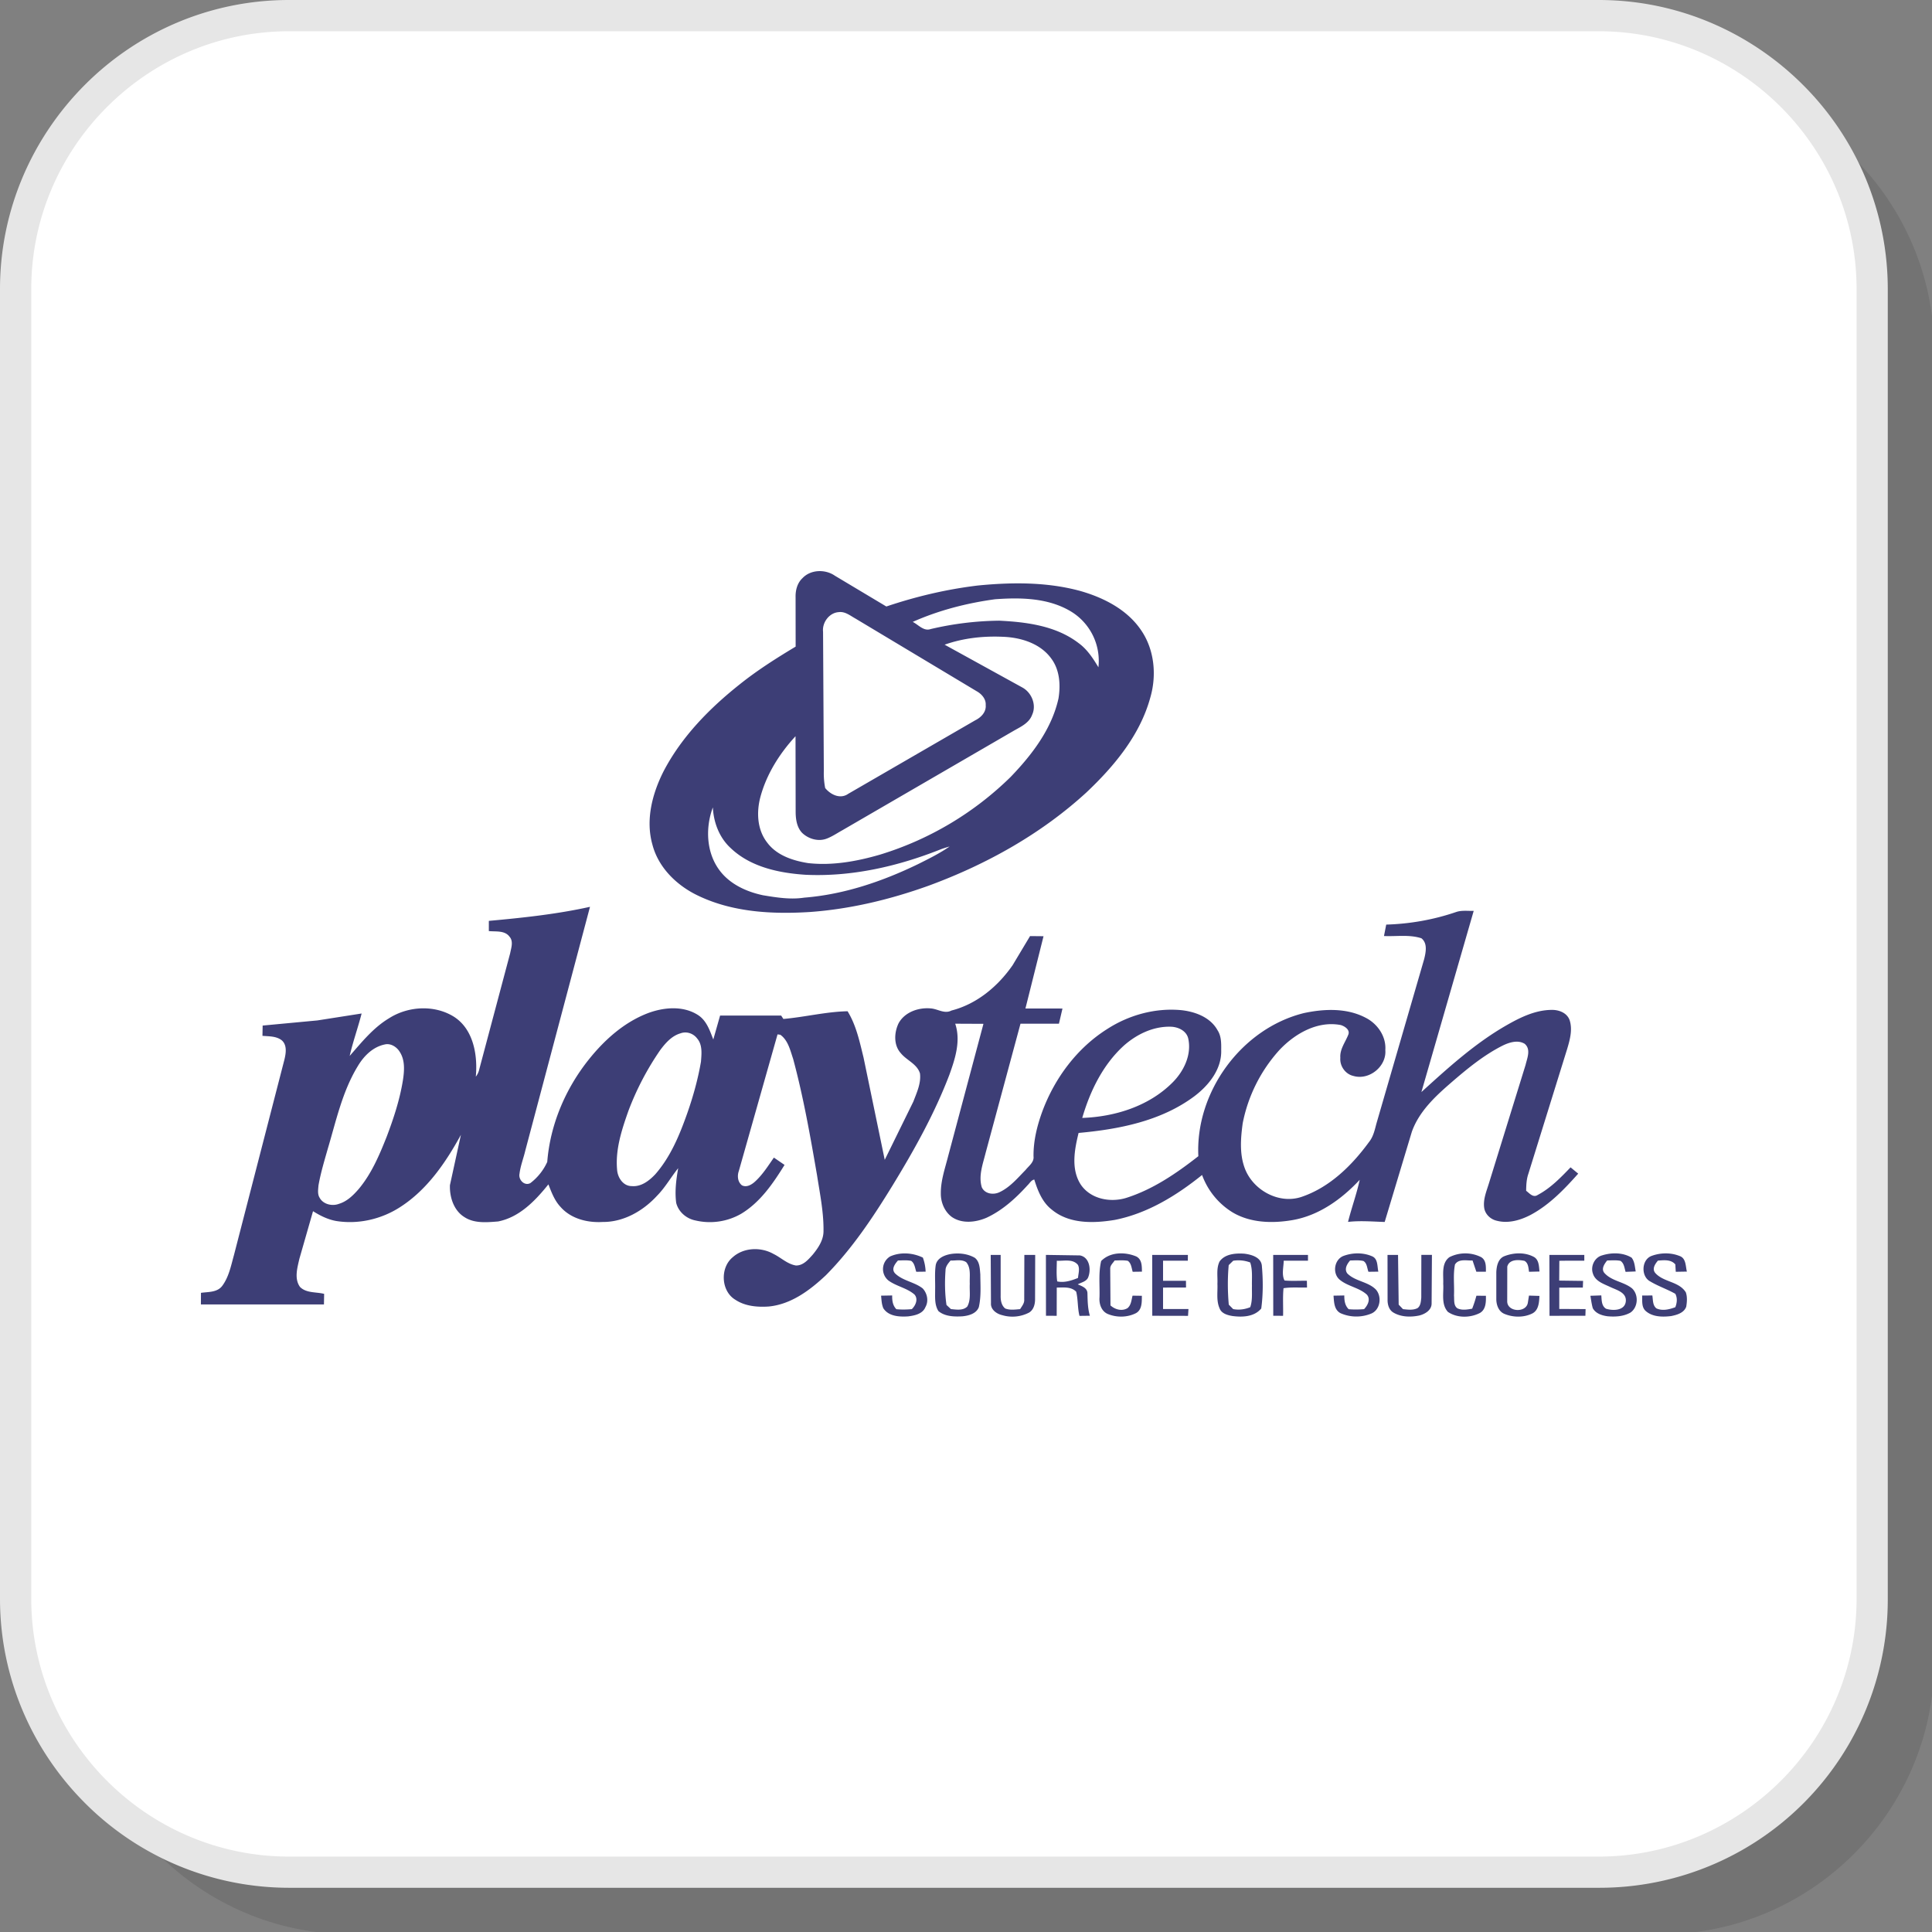
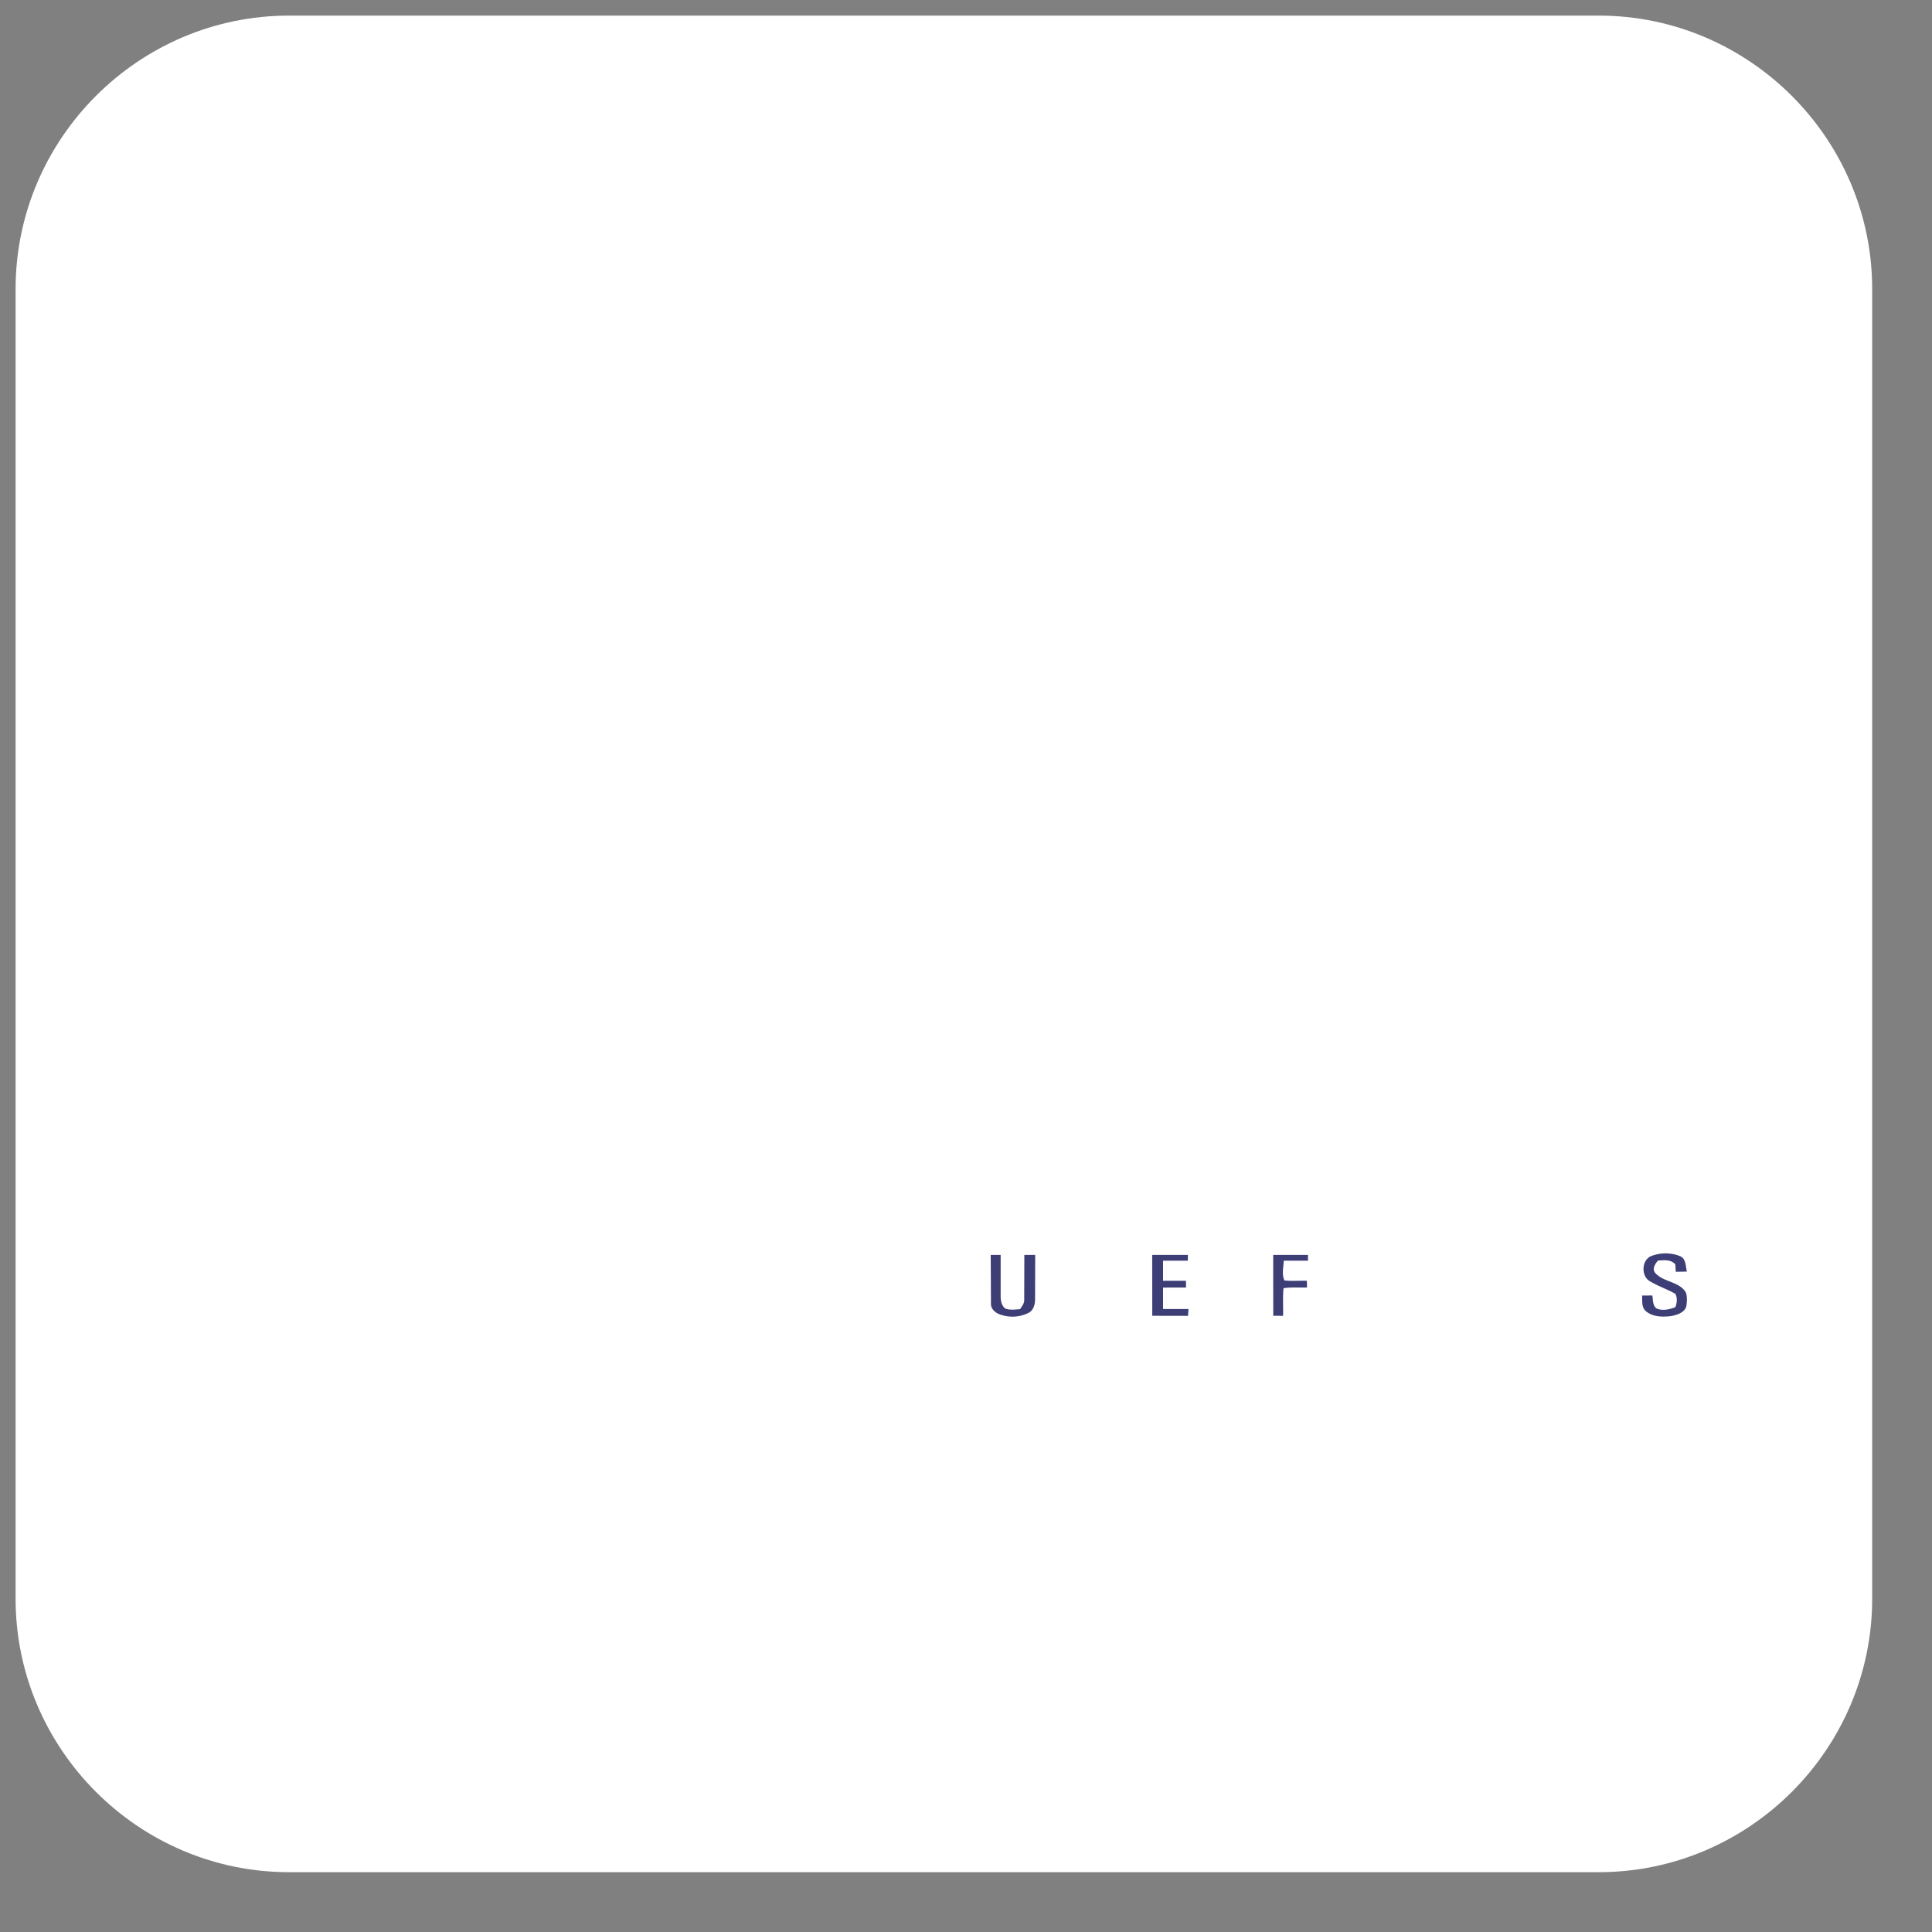
<svg xmlns="http://www.w3.org/2000/svg" width="200" height="200" viewBox="0 0 30.1 30.1" shape-rendering="geometricPrecision" image-rendering="optimizeQuality" fill-rule="evenodd">
  <rect x="0" y="0" width="30.1" height="30.1" fill="#808080" stroke="none" />
-   <path d="M5.47 30.135h20.405c2.343 0 4.26-1.917 4.26-4.26V5.47c0-2.343-1.917-4.26-4.26-4.26H5.47c-2.343 0-4.26 1.917-4.26 4.26v20.405c0 2.343 1.917 4.26 4.26 4.26z" fill-opacity=".102" />
  <path d="M4.503 29.168h20.405c2.343 0 4.26-1.917 4.26-4.26V4.503c0-2.343-1.917-4.26-4.26-4.26H4.503C2.16.243.243 2.16.243 4.503v20.405c0 2.343 1.917 4.26 4.26 4.26z" fill="#fff" />
  <g fill-rule="nonzero">
-     <path d="M4.503 28.925h20.405c1.104 0 2.108-.452 2.837-1.18s1.18-1.733 1.18-2.837V4.503c0-1.104-.452-2.108-1.18-2.836S26.012.487 24.908.487H4.503c-1.104 0-2.108.452-2.836 1.18S.487 3.399.487 4.503v20.405c0 1.104.452 2.108 1.18 2.837s1.732 1.18 2.836 1.18zm20.405.486H4.503a4.49 4.49 0 0 1-3.181-1.322C.507 27.273 0 26.147 0 24.908V4.503c0-1.239.507-2.364 1.322-3.181S3.264 0 4.503 0h20.405c1.239 0 2.365.507 3.181 1.322a4.49 4.49 0 0 1 1.322 3.181v20.405a4.49 4.49 0 0 1-4.503 4.503z" fill="#e6e6e6" />
    <g fill="#3d3e76">
-       <path d="M10.921 16.54c-.047.274-.122.543-.214.805-.119.337-.259.677-.497.949-.096.102-.221.199-.369.185-.134 0-.22-.135-.227-.258-.028-.316.074-.624.178-.918a4.39 4.39 0 0 1 .494-.943c.082-.11.18-.222.316-.261.094-.035.2.001.259.08.086.099.069.24.06.361zm-4.643.286c-.049.306-.146.601-.256.89-.113.284-.235.571-.433.808-.084.097-.181.193-.307.231-.106.041-.246.009-.302-.094-.036-.057-.023-.129-.018-.193.034-.193.091-.382.145-.571.13-.436.227-.893.467-1.286.093-.157.233-.299.418-.338.093-.024.189.037.236.115.084.129.072.293.05.438zm11.232-.536c.2-.177.459-.302.731-.294.114.003.242.062.271.182.057.255-.069.513-.246.689-.368.368-.896.532-1.405.55.122-.418.322-.83.649-1.127zm6.959 1.897c-.155.161-.313.325-.512.43-.071.048-.128-.026-.18-.065.001-.089.005-.178.034-.263l.607-1.953c.042-.141.083-.296.037-.44-.04-.117-.169-.165-.283-.162-.249.002-.481.114-.693.235-.494.281-.916.665-1.334 1.045l.815-2.823c-.091.003-.186-.012-.274.018-.35.12-.719.185-1.089.196l-.035.178c.194.009.395-.026.583.035.099.078.069.219.043.325l-.746 2.57c-.025.097-.048.198-.112.278-.267.366-.61.704-1.046.854-.358.125-.771-.106-.894-.453-.08-.222-.06-.463-.029-.692a2.38 2.38 0 0 1 .57-1.139c.241-.257.595-.461.958-.391.06.018.144.071.119.145-.046.121-.136.229-.126.365-.011.128.078.255.204.283.246.072.518-.149.497-.404.015-.213-.123-.411-.309-.504-.293-.153-.642-.139-.957-.072-.975.24-1.696 1.231-1.647 2.23-.342.268-.709.519-1.127.651-.249.075-.554.016-.706-.21-.154-.241-.097-.542-.033-.803.628-.057 1.282-.184 1.799-.568.227-.17.433-.424.423-.723.001-.105.003-.217-.057-.309-.113-.205-.354-.292-.575-.314-.401-.035-.808.078-1.144.295-.468.295-.815.761-1.008 1.276-.083.226-.143.465-.14.708.011.091-.073.148-.124.212-.124.126-.241.268-.404.345-.096.047-.23.029-.278-.076-.054-.179.017-.362.06-.536l.543-2.012h.599l.055-.236c-.192-.002-.385 0-.577-.001l.282-1.126-.21-.002-.272.454c-.23.331-.558.605-.953.706-.108.057-.212-.025-.321-.033-.19-.018-.406.056-.502.231-.07.145-.08.341.035.467.091.112.254.167.298.315.019.153-.05.298-.103.438l-.446.908-.33-1.593c-.061-.247-.114-.503-.249-.722-.336.007-.666.091-1 .12l-.035-.053h-.951l-.106.373c-.055-.141-.106-.299-.243-.384-.227-.143-.519-.119-.763-.031-.376.14-.686.417-.933.726-.364.455-.602 1.014-.648 1.596a.86.86 0 0 1-.264.331c-.094.048-.188-.055-.168-.147.015-.124.062-.24.09-.36l1.008-3.798c-.519.115-1.048.171-1.576.219v.159c.108.011.247-.013.321.086.066.073.027.176.011.26l-.481 1.807c-.009.042-.027.081-.054.115.031-.334-.036-.738-.34-.933-.304-.19-.714-.167-1.013.024-.246.148-.426.374-.612.586.051-.223.129-.439.186-.661l-.689.108-.853.08-.003.16c.101.009.216.003.301.07.085.075.065.199.042.297l-.788 3.053c-.046.164-.079.341-.185.48-.079.099-.215.088-.328.104l-.001.181h1.917l.003-.165c-.125-.032-.278-.009-.376-.108-.092-.128-.042-.296-.01-.437l.213-.743c.111.07.231.13.362.153.345.055.704-.028.997-.218.42-.27.709-.694.945-1.125l-.171.784c-.007.187.06.397.227.499.154.1.349.081.523.067.333-.065.58-.324.784-.578.048.123.095.251.187.349.161.186.419.251.657.237.329.003.633-.173.85-.41.127-.129.215-.288.328-.428-.031.178-.055.36-.031.54.035.141.159.246.298.274a.98.98 0 0 0 .713-.103c.298-.179.498-.473.677-.762l-.166-.114c-.086.123-.166.251-.275.356-.056.056-.142.117-.223.076-.067-.053-.075-.148-.048-.224l.603-2.128c.01.002.032.005.043.006.121.086.155.243.2.376.161.598.268 1.208.373 1.817.045.29.105.58.1.875-.003.136-.083.254-.166.356-.07.078-.149.173-.263.171-.133-.021-.233-.123-.35-.18-.196-.111-.465-.102-.636.052-.199.164-.183.528.042.662.152.101.343.117.52.105.35-.034.642-.254.89-.487.411-.415.735-.904 1.039-1.399.338-.553.656-1.122.887-1.729.09-.251.178-.526.089-.791l.44.002-.549 2.058c-.048.19-.116.38-.115.579-.003.14.056.286.17.371.158.11.371.086.54.014.25-.115.459-.306.642-.508.033-.031.056-.079.104-.088.054.173.124.354.273.469.271.225.652.214.98.16.509-.1.962-.379 1.361-.7a1.14 1.14 0 0 0 .476.583c.279.165.62.173.931.12.414-.071.768-.327 1.049-.628-.048.222-.127.436-.182.656.19-.022.381-.005.571.001l.423-1.405c.112-.315.362-.549.608-.762s.508-.43.805-.58c.104-.051.238-.094.345-.029.101.086.039.223.014.329l-.568 1.835c-.039.13-.099.263-.075.402.019.096.101.17.195.191.18.047.37-.009.53-.093.29-.156.521-.397.738-.641l-.119-.098zm-7.356-7.791c-.084-.14-.175-.28-.309-.377-.351-.269-.808-.328-1.237-.349a4.87 4.87 0 0 0-1.069.131c-.108.037-.189-.068-.278-.112.407-.181.843-.293 1.284-.353.403-.029.835-.022 1.19.196a.9.9 0 0 1 .419.864zm-.622.486c-.106.476-.412.876-.744 1.221a4.98 4.98 0 0 1-2.037 1.212c-.362.105-.742.174-1.119.132-.238-.038-.491-.12-.64-.322-.155-.2-.167-.472-.104-.709.096-.356.299-.677.547-.946l.002 1.174c0 .116.017.242.099.33.1.098.259.143.391.089.084-.033.158-.084.236-.127l2.665-1.547c.111-.064.246-.122.293-.252.072-.154-.007-.347-.152-.426l-1.211-.667c.29-.103.602-.137.908-.123.281.01.585.104.755.341.131.177.145.41.111.62zm-2.186 2.58c-.557.27-1.155.474-1.775.523-.214.033-.43-.002-.642-.037-.256-.054-.514-.171-.675-.385-.211-.278-.225-.666-.107-.984.012.236.101.472.278.634.31.296.754.389 1.169.416.718.033 1.434-.131 2.099-.395.046-.018.095-.032.143-.046-.154.107-.322.19-.49.274zm-1.239-3.925c.1-.014.18.055.262.1l1.888 1.132c.078.043.148.122.141.217.01.107-.073.192-.163.236l-1.978 1.145c-.124.088-.275.015-.36-.09a1.19 1.19 0 0 1-.021-.266l-.012-2.168c-.016-.144.096-.296.243-.306zm4.705.271c-.219-.316-.58-.498-.941-.601-.518-.141-1.063-.137-1.594-.085-.486.058-.964.171-1.427.327l-.801-.479c-.149-.104-.377-.099-.505.037-.08.074-.11.186-.108.292l.001.775c-.298.179-.592.365-.864.582-.476.377-.914.822-1.196 1.365-.174.346-.28.753-.172 1.136.094.364.386.644.718.8.537.256 1.148.288 1.732.252.633-.045 1.255-.195 1.851-.409.899-.33 1.753-.805 2.461-1.454.434-.41.836-.893.996-1.48.102-.352.063-.754-.151-1.058zm-3.903 9.767c.161-.072.352-.058.51.018a.71.71 0 0 1 .043.219l-.146.002c-.02-.059-.024-.131-.079-.17-.068-.014-.138-.007-.206-.006-.048.055-.109.135-.043.203.119.115.299.131.428.232.072.077.096.198.043.291-.043.107-.168.132-.27.145-.135.009-.305 0-.386-.127-.027-.062-.028-.13-.035-.196l.173-.003c-.002.078.008.156.065.214.08.008.161.006.241-.001.059-.057.103-.156.042-.227-.119-.104-.284-.128-.409-.221a.23.23 0 0 1 .029-.373h0zm3.288.071c.14-.143.371-.144.546-.071.09.045.088.15.089.237l-.144.002c-.018-.059-.021-.131-.076-.171-.068-.012-.137-.006-.205-.005-.026.04-.069.074-.069.125l.004.575c.072.065.179.095.266.042.057-.048.06-.127.078-.194l.145.002c-.001.095.005.216-.091.27-.135.069-.302.071-.441.013-.099-.043-.136-.157-.128-.257.006-.189-.018-.382.026-.568h0zm3.775-.079c.143-.053.309-.055.449.007.09.04.076.158.094.238l-.154.002c-.022-.057-.021-.133-.078-.168-.069-.016-.139-.009-.208-.008-.047.055-.094.132-.044.201.122.125.324.127.446.252.1.113.067.325-.082.378a.61.61 0 0 1-.469-.01c-.101-.053-.101-.174-.109-.273l.168-.003c-.001.078.009.156.068.214.079.007.159.006.24-.001.056-.058.107-.156.042-.227-.123-.111-.302-.128-.427-.236-.112-.101-.078-.311.064-.366h0zm1.651.019a.55.55 0 0 1 .494 0c.08.049.074.145.074.227h-.149l-.059-.175c-.091.004-.217-.031-.274.063-.031.158-.008.321-.015.482.006.067-.01.156.053.2.073.035.154.019.23.006a1.83 1.83 0 0 0 .066-.202l.148.001c.002.095.001.212-.092.267-.152.079-.356.082-.5-.016-.109-.12-.063-.293-.073-.439.006-.14-.033-.319.097-.414h0zm.856-.015c.145-.057.322-.064.462.013.078.046.076.146.085.226l-.163.004c-.01-.06-.01-.136-.071-.17-.093-.02-.237-.027-.268.089l-.001.544c.003.165.292.18.321.022l.018-.114.163.005c-.005.097-.01.219-.108.272-.135.068-.302.065-.44.007-.088-.038-.123-.137-.124-.226v-.422c.004-.094.027-.211.126-.25h0zm1.524-.013c.148-.046.323-.046.458.036.048.061.05.142.064.215l-.158.006c-.018-.06-.022-.132-.079-.171-.068-.014-.139-.007-.208-.006-.045.056-.1.137-.037.201.113.121.297.131.424.233.107.099.096.294-.023.377-.108.062-.238.069-.359.058-.088-.012-.184-.043-.229-.126-.018-.063-.026-.129-.037-.193l.17-.006c.006.073.002.164.074.208.11.034.295.031.308-.118.011-.138-.146-.174-.243-.221-.102-.048-.234-.089-.27-.21-.04-.113.027-.252.145-.283h0z" />
      <path d="M25.725 19.569c.142-.054.305-.057.445 0 .099.036.09.157.111.242l-.173.003-.007-.115c-.069-.08-.177-.066-.271-.059-.044.052-.095.127-.042.192.128.146.371.13.477.303.024.07.018.15.006.223-.035.097-.145.128-.236.146-.133.016-.286.015-.393-.077-.071-.061-.054-.161-.058-.243l.159-.001c.011.068.003.153.063.201.096.044.201.016.295-.018.026-.068.035-.141 0-.209-.125-.071-.264-.117-.388-.191-.148-.074-.143-.333.012-.397h0zm-10.29-.018h.155v.632c-.002.072.011.155.071.203.074.029.155.016.232.01.029-.047.069-.092.064-.152l.002-.693h.169l-.002.696c-.001.076-.023.159-.092.202a.56.56 0 0 1-.419.041c-.088-.02-.183-.087-.176-.187l-.004-.752h0zm2.516 0h.556l-.001.09h-.386v.313h.357l.001.105-.358.001v.334h.396l-.007.107c-.186-.002-.371 0-.557-.002l-.001-.948h0zm1.885 0h.542v.09H20c-.002.1-.035.22.013.309.115.01.231.002.348.004l.002.105c-.122.004-.245-.008-.366.011-.014.142-.003.286-.007.43l-.153-.001-.001-.948h0z" />
-       <path d="M21.617 19.551h.164l.01.775.067.07c.075.008.157.02.227-.016.05-.037.052-.107.058-.163l.001-.666h.165l-.005.756c.001.106-.104.167-.195.189-.133.027-.282.024-.401-.047-.07-.042-.092-.127-.09-.203l-.001-.695h0zm2.522 0h.544v.09c-.13.001-.26-.001-.389.002l-.002.308.372.005-.004.104-.367.001v.332l.41.002-.003.104-.559.001-.002-.949h0zm-9.33.088c-.036.044-.078.091-.078.152-.013.179-.011.361.015.54l.069.064c.084.008.189.027.255-.04.06-.108.032-.237.039-.354-.006-.112.023-.243-.055-.336-.071-.049-.165-.023-.245-.026h0zm.011-.103c.124-.018.257-.003.367.06.078.06.078.169.086.258.001.17.015.343-.023.51-.038.103-.16.135-.258.144-.126.007-.27.003-.371-.081-.064-.098-.051-.222-.052-.334.003-.127-.009-.255.009-.381.02-.113.142-.16.242-.176h0zm1.645.106c-.001.108-.009.216.006.322.111.024.222-.013.324-.054.005-.067.031-.14-.001-.203-.08-.099-.219-.059-.329-.065h0zm-.17-.091l.529.008c.148.026.177.212.133.332-.022.073-.107.087-.166.119.063.027.15.056.151.139.003.118.004.236.038.35l-.162.002c-.031-.123-.021-.252-.051-.376-.08-.083-.199-.065-.303-.065l-.001.44c-.056 0-.112-.001-.167-.001l-.001-.948h0zm2.918.091l-.07.068c-.019.205-.017.412.001.616l.068.069c.09.018.181.005.266-.029.038-.108.024-.222.027-.334-.003-.121.012-.246-.027-.363a.52.52 0 0 0-.265-.027h0zm-.212.011c.085-.119.252-.13.385-.121.115.014.268.058.274.197.019.218.019.44-.01.657-.109.131-.294.138-.45.117-.076-.013-.169-.038-.199-.119-.054-.12-.028-.255-.034-.383.006-.115-.02-.24.034-.348h0z" />
    </g>
  </g>
</svg>